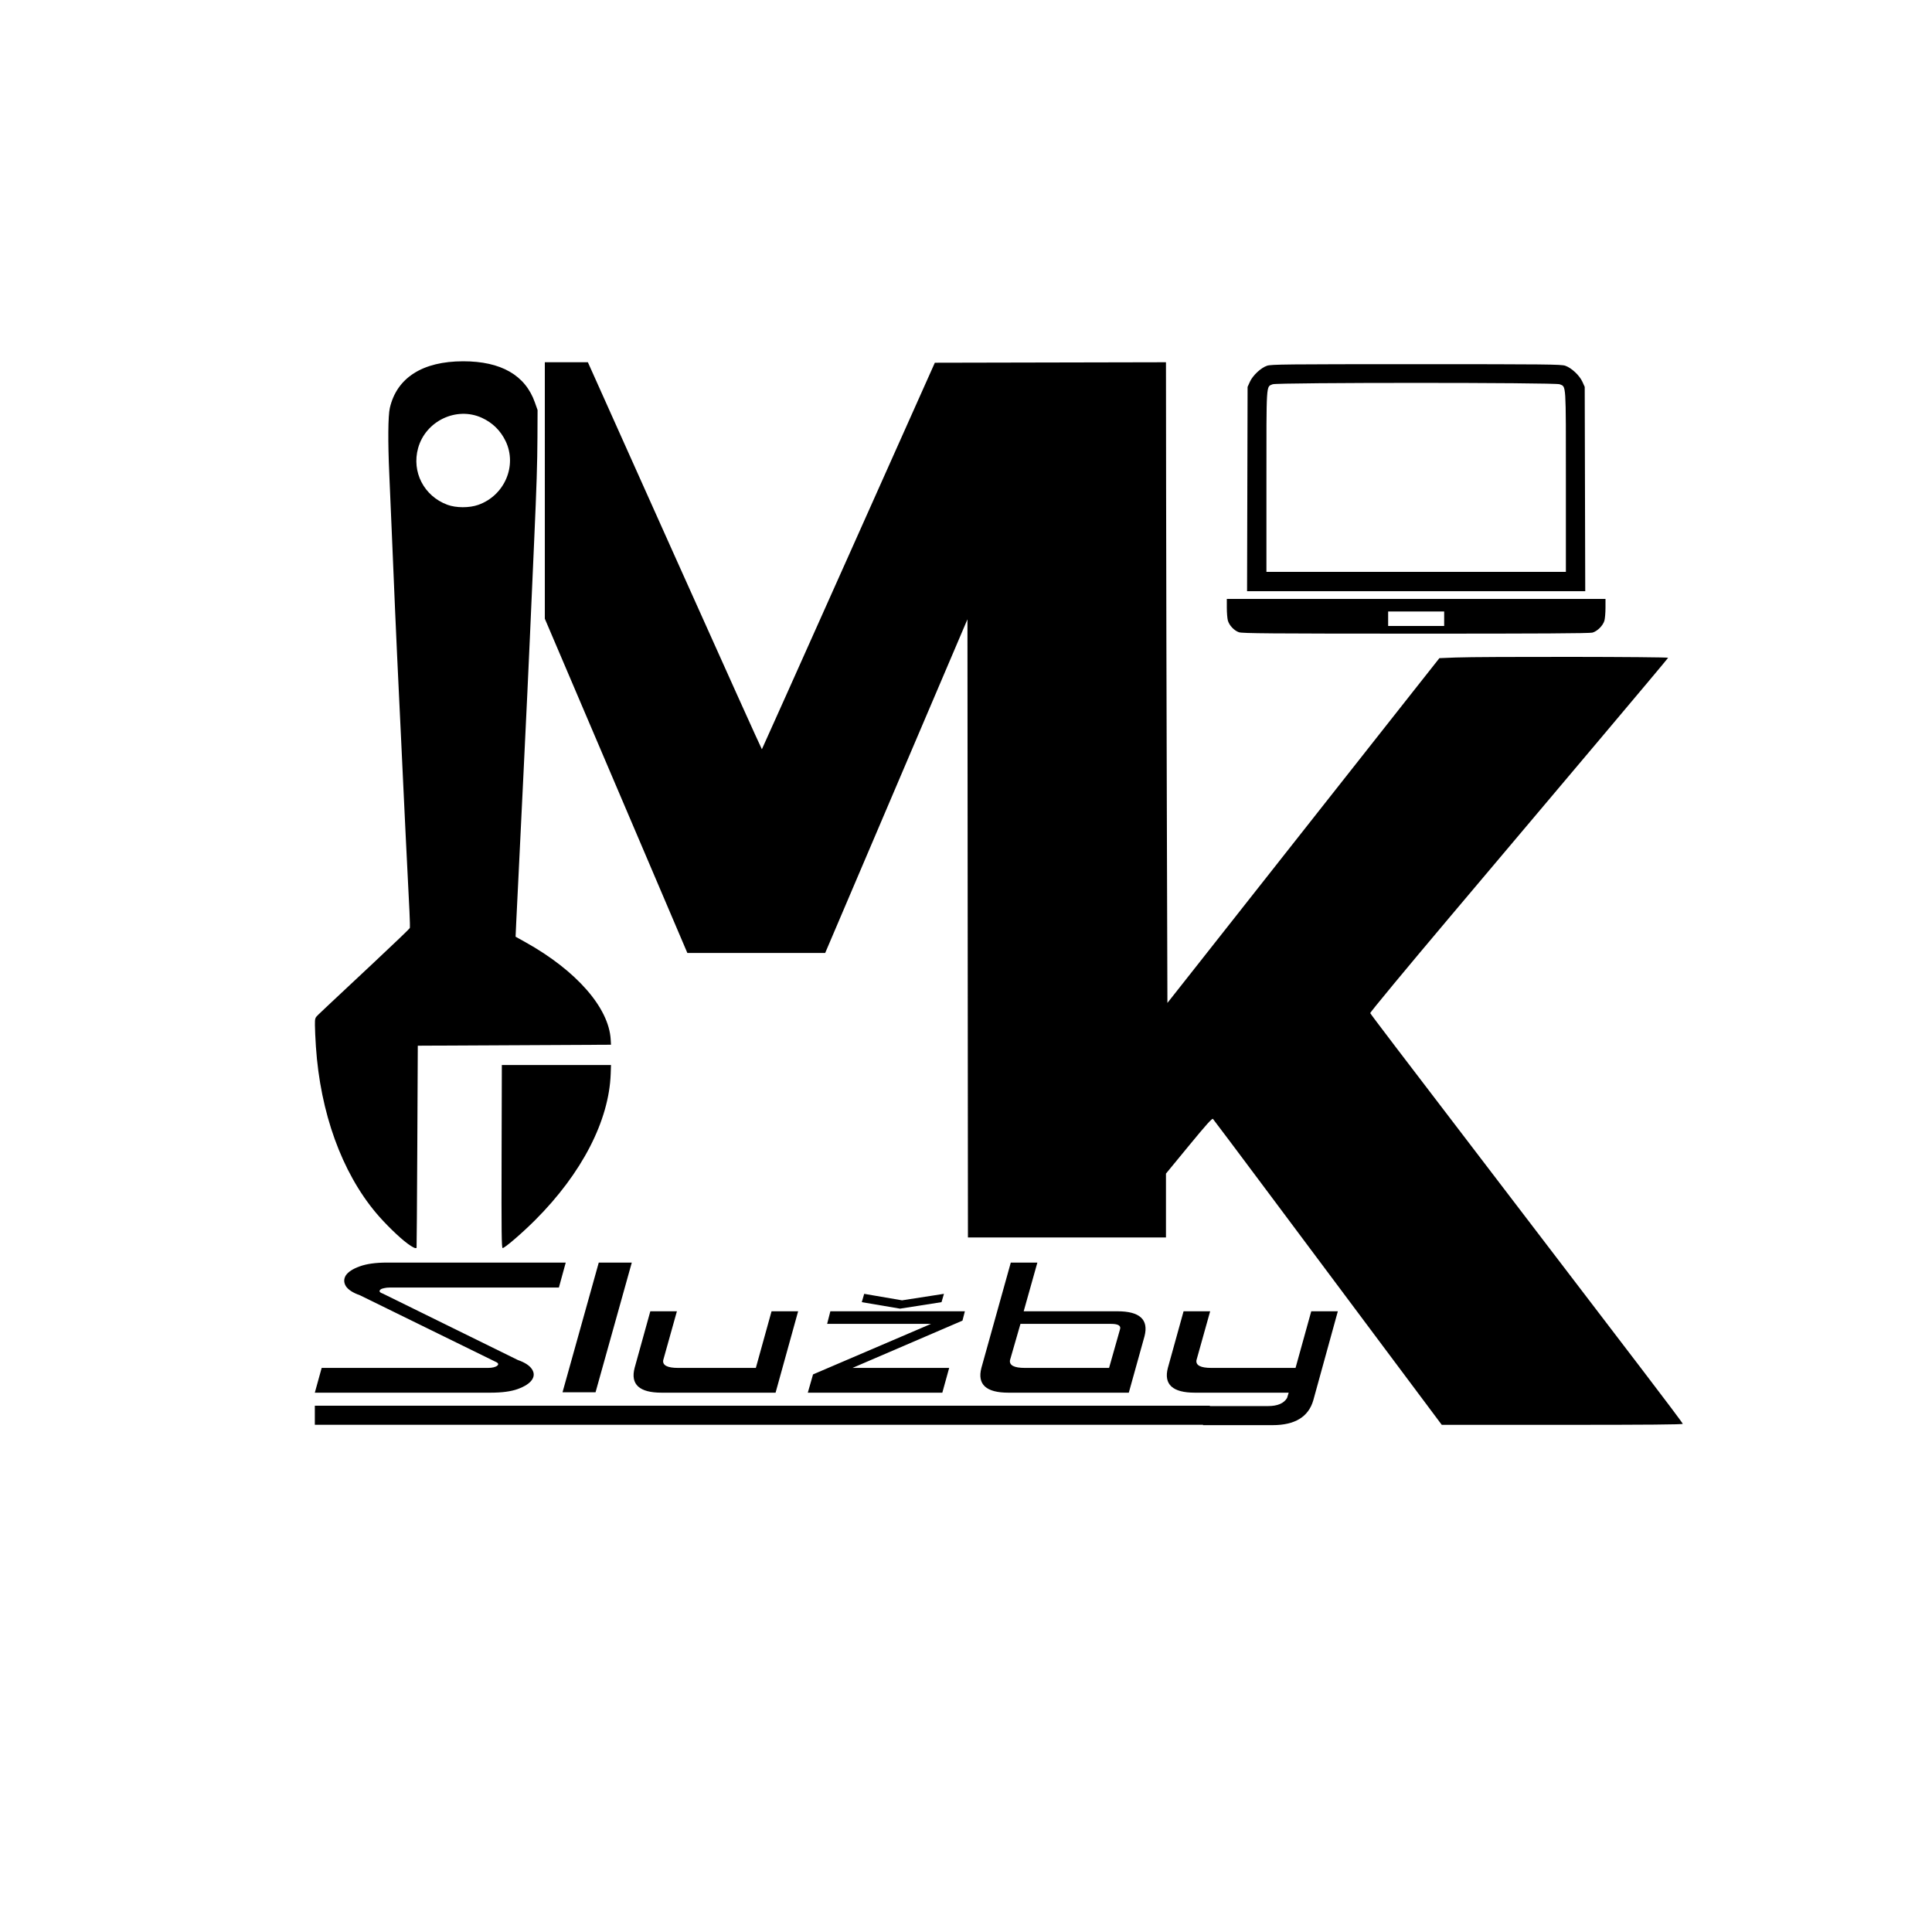
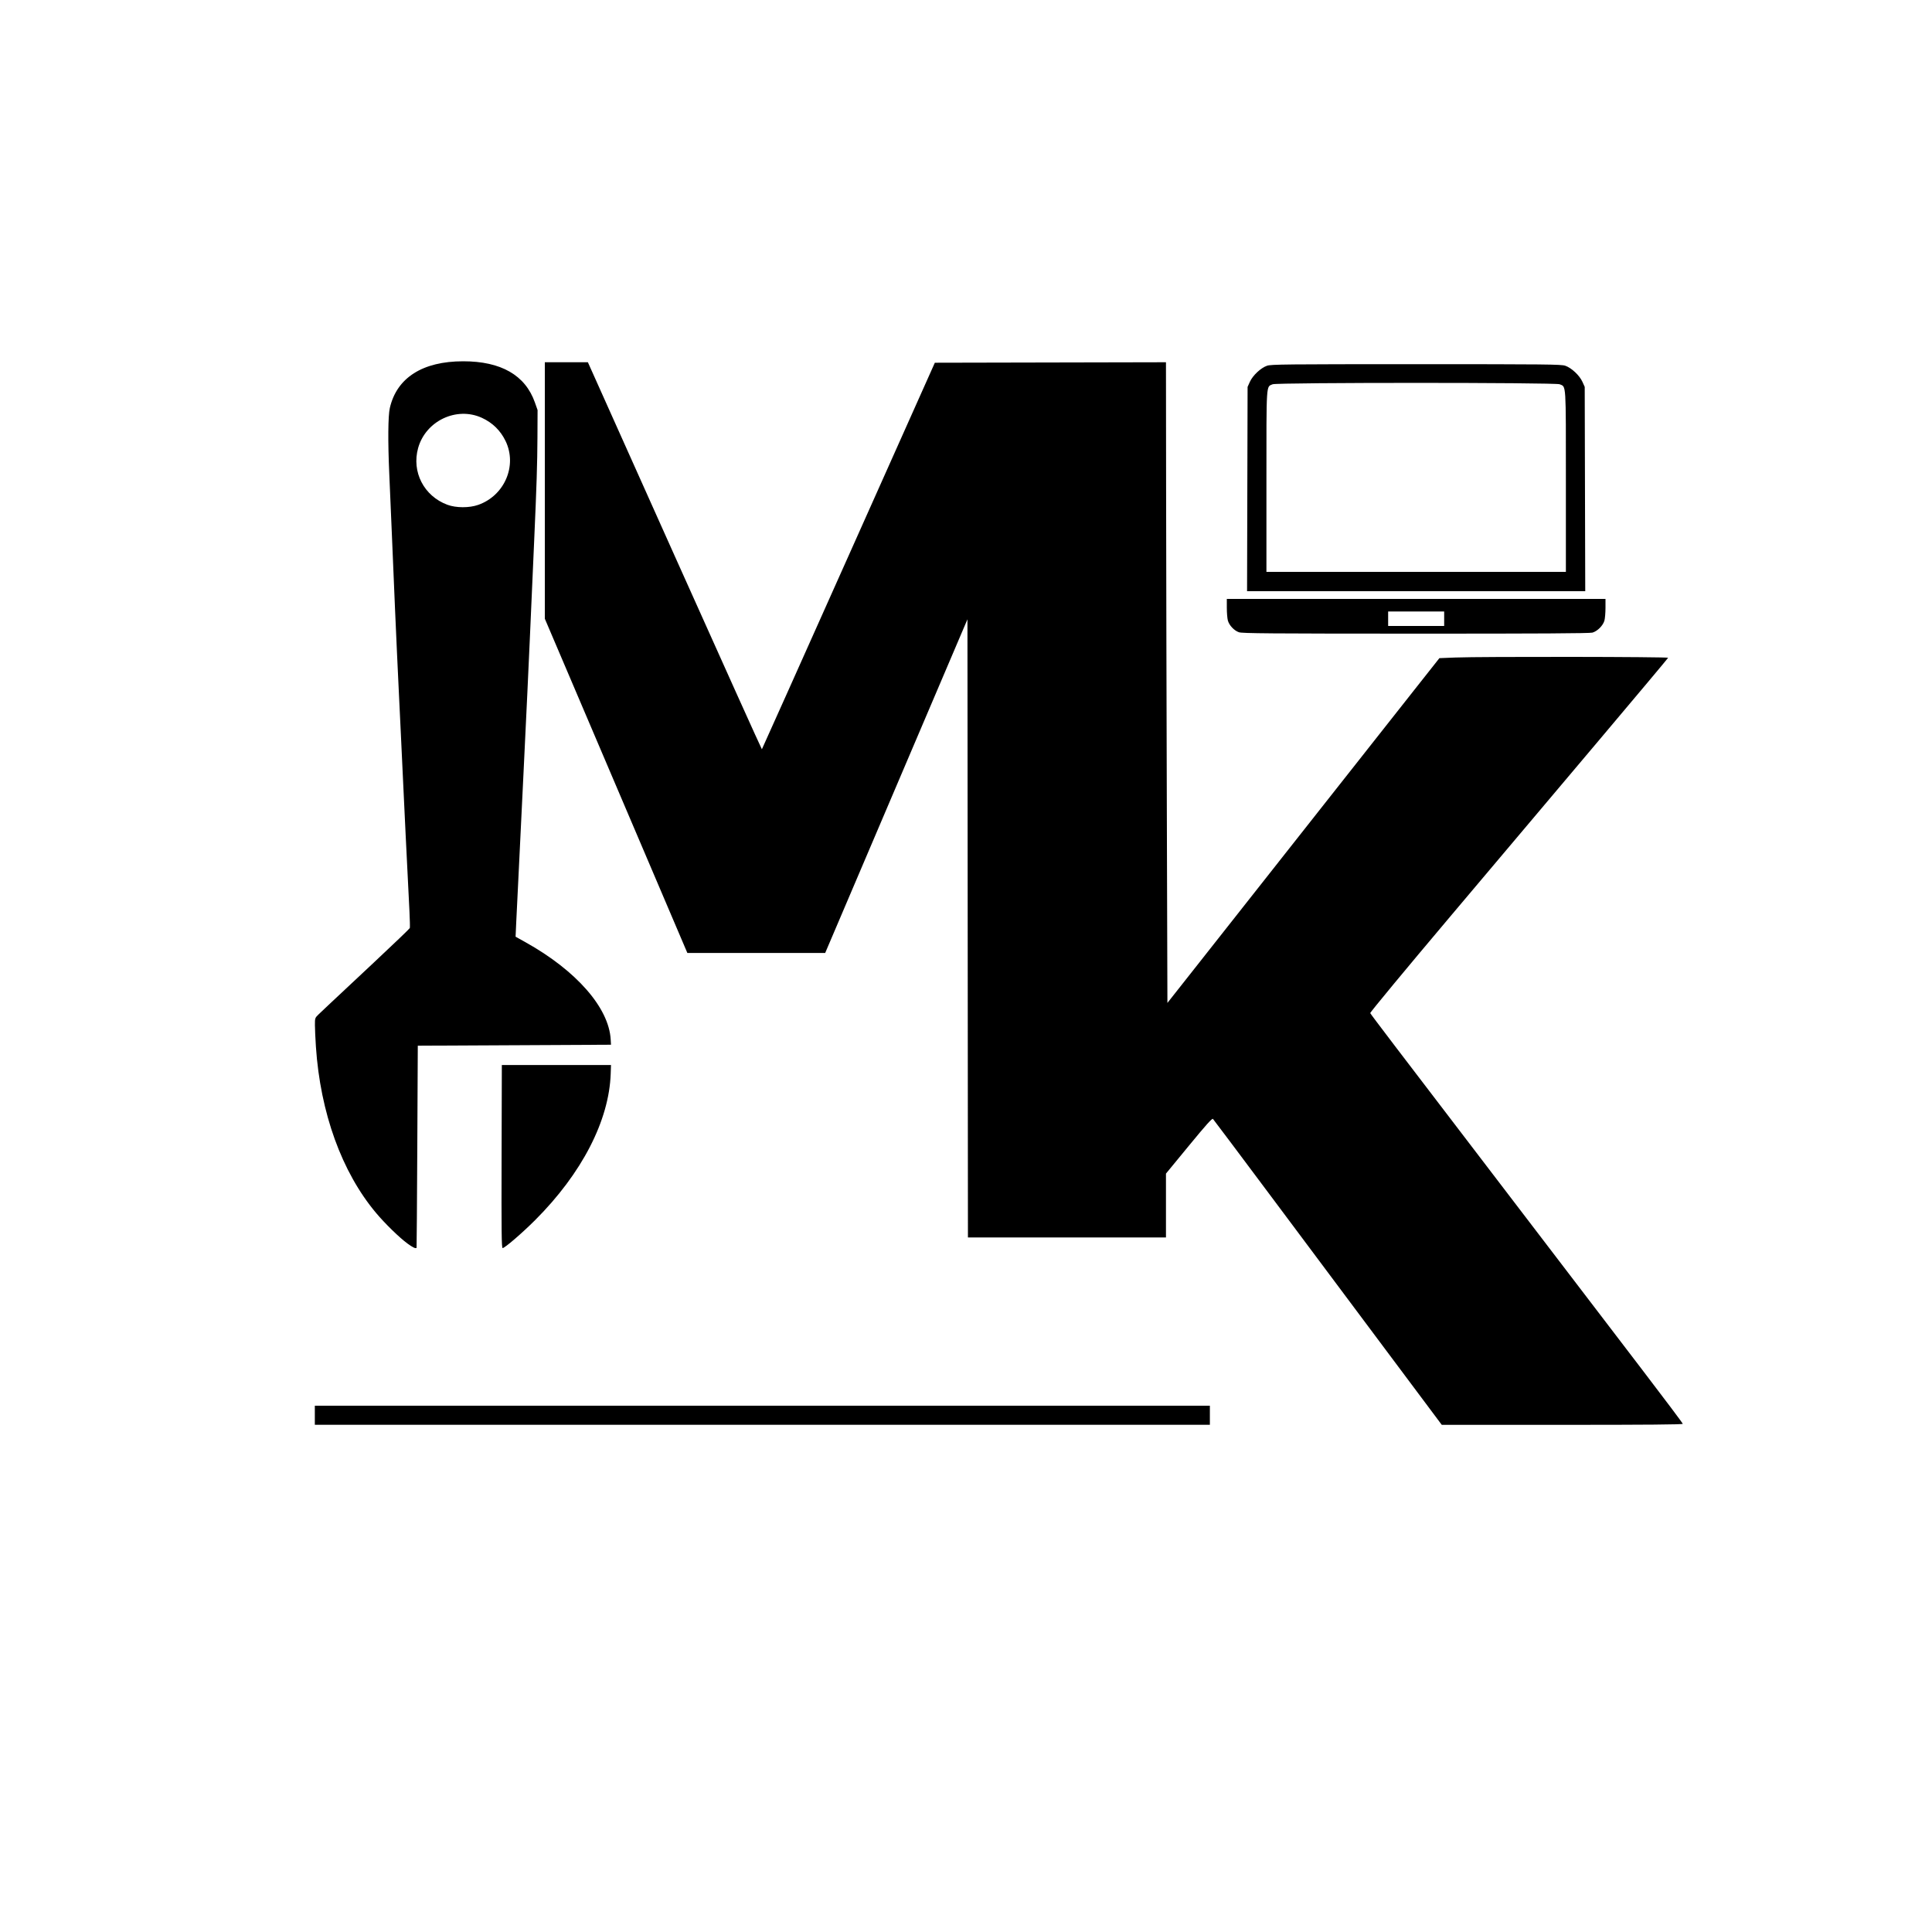
<svg xmlns="http://www.w3.org/2000/svg" xmlns:ns1="http://sodipodi.sourceforge.net/DTD/sodipodi-0.dtd" xmlns:ns2="http://www.inkscape.org/namespaces/inkscape" version="1.1" id="svg1" width="640" height="640" viewBox="0 0 640 640" ns1:docname="Křivky.svg" ns2:version="1.4.2 (ebf0e940, 2025-05-08)" ns2:export-filename="500x389 (podpis).png.png" ns2:export-xdpi="105.92128" ns2:export-ydpi="105.92128">
  <defs id="defs1" />
  <ns1:namedview id="namedview1" pagecolor="#ffffff" bordercolor="#000000" borderopacity="0.25" ns2:showpageshadow="2" ns2:pageopacity="0.0" ns2:pagecheckerboard="0" ns2:deskcolor="#d1d1d1" showgrid="false" ns2:zoom="1.3581594" ns2:cx="291.20293" ns2:cy="314.02794" ns2:window-width="2032" ns2:window-height="1150" ns2:window-x="8" ns2:window-y="25" ns2:window-maximized="0" ns2:current-layer="svg1" />
  <path style="fill:#000000" d="M 459.007,447.117 C 448.781,433.435 431.813,410.72 421.3,396.64 c -10.513,-14.08 -19.283,-25.769 -19.487,-25.977 -0.284,-0.287 -2.171,1.811 -7.972,8.865 l -7.6,9.242 V 399.345 409.92 h -32.8 -32.8 L 320.56,307.536 320.48,205.153 296.917,260.416 273.353,315.68 H 250.524 227.695 L 204.089,260.32 180.482,204.96 180.481,162.48 180.48,120 h 7.132 7.132 l 28.761,64.161 c 15.818,35.288 28.814,64.108 28.879,64.042 0.065,-0.065 12.983,-28.902 28.707,-64.081 l 28.588,-63.962 38.281,-0.081 38.281,-0.081 0.047,41.841 c 0.026,23.013 0.134,70.766 0.24,106.117 l 0.193,64.276 11.831,-14.996 c 6.507,-8.248 23.071,-29.252 36.809,-46.676 13.738,-17.424 28.686,-36.374 33.218,-42.11 l 8.24,-10.43 5.322,-0.21 c 8.482,-0.335 70.569,-0.254 70.447,0.091 -0.059,0.166 -10.351,12.442 -22.872,27.28 -12.521,14.838 -34.735,41.162 -49.364,58.497 -14.629,17.335 -26.528,31.702 -26.442,31.927 0.152,0.396 9.782,13.05 39.019,51.275 7.741,10.12 19.4,25.384 25.909,33.92 6.509,8.536 17.858,23.394 25.22,33.019 7.361,9.624 13.384,17.652 13.384,17.84 0,0.24 -11.869,0.34 -39.92,0.338 l -39.92,-0.003 z M 134.995,411.951 c -2.684,-1.963 -7.45,-6.608 -10.456,-10.191 -11.327,-13.503 -18.43,-33.158 -19.89,-55.04 -0.176,-2.64 -0.322,-5.861 -0.325,-7.158 -0.005,-2.308 0.02,-2.382 1.198,-3.52 1.317,-1.273 1.13,-1.097 18.21,-17.089 6.536,-6.12 11.946,-11.304 12.022,-11.52 0.076,-0.216 0.025,-2.695 -0.113,-5.507 -0.474,-9.628 -0.936,-18.887 -1.253,-25.126 -0.175,-3.432 -0.532,-10.92 -0.795,-16.64 -0.263,-5.72 -0.62,-13.28 -0.793,-16.8 -0.174,-3.52 -0.458,-9.424 -0.631,-13.12 -0.173,-3.696 -0.463,-9.816 -0.644,-13.6 -0.329,-6.886 -0.861,-19.193 -1.762,-40.8 -0.264,-6.336 -0.626,-14.76 -0.804,-18.72 -0.49,-10.89 -0.42,-19.366 0.181,-21.98 C 131.444,125.124 140.001,119.68 153.44,119.68 c 12.531,0 20.555,4.601 23.739,13.612 l 0.9,2.548 -0.042,9.12 c -0.039,8.5 -0.279,16.073 -1.075,33.92 -0.574,12.87 -0.951,21.397 -1.444,32.64 -0.266,6.072 -0.625,13.92 -0.798,17.44 -0.293,5.967 -0.454,9.317 -1.277,26.64 -1.011,21.258 -1.339,28.005 -1.754,36.075 -0.253,4.931 -0.558,11.137 -0.678,13.792 l -0.217,4.827 3.322,1.854 c 16.808,9.38 27.575,21.672 28.181,32.172 l 0.102,1.76 -32,0.16 -32,0.16 -0.164,33.44 c -0.09,18.392 -0.198,33.476 -0.24,33.52 -0.303,0.317 -1.248,-0.126 -3.001,-1.409 z M 158.434,167.24 c 8.714,-3.076 12.963,-12.983 9.057,-21.115 -1.681,-3.499 -4.343,-6.107 -7.883,-7.724 -8.381,-3.829 -18.607,1.033 -21.103,10.033 -2.193,7.909 1.929,15.892 9.695,18.776 2.879,1.069 7.255,1.082 10.234,0.031 z M 166.158,383.12 166.24,352.8 h 18.08 18.08 l -0.097,2.88 c -0.523,15.525 -9.547,33.014 -25.019,48.484 -4.309,4.309 -10.081,9.276 -10.778,9.276 -0.356,0 -0.415,-5.142 -0.347,-30.32 z M 410.4,209.439 c -1.599,-0.565 -3.207,-2.277 -3.655,-3.889 -0.188,-0.677 -0.342,-2.562 -0.343,-4.19 L 406.4,198.4 h 62.72 62.72 l -0.002,2.96 c -9.9e-4,1.628 -0.161,3.533 -0.355,4.233 -0.453,1.631 -2.339,3.517 -3.97,3.97 -0.908,0.252 -17.709,0.35 -58.553,0.341 -48.535,-0.01 -57.475,-0.081 -58.56,-0.465 z m 68,-4.479 v -2.4 h -9.28 -9.28 v 2.4 2.4 h 9.28 9.28 z M 413.193,162 l 0.087,-33.84 0.762,-1.686 c 0.957,-2.118 3.631,-4.62 5.683,-5.32 1.359,-0.463 6.263,-0.514 49.394,-0.514 43.132,0 48.036,0.051 49.394,0.514 2.053,0.699 4.726,3.202 5.683,5.32 l 0.762,1.686 0.087,33.84 0.087,33.84 H 469.12 413.106 Z M 518.72,159.489 c 0,-33.199 0.123,-31.273 -2.061,-32.196 -1.442,-0.609 -93.636,-0.609 -95.078,0 -2.184,0.923 -2.061,-1.003 -2.061,32.196 V 189.44 h 49.6 49.6 z" id="path1" ns2:label="Logo" ns1:insensitive="true" />
-   <path d="m 114.733,638.224 q 0.758,0 1.326,-0.284 0.568,-0.284 0.852,-0.758 0.284,-0.473 0.189,-0.947 -0.095,-0.473 -0.663,-0.947 L 84.621,604.324 q -2.462,-1.704 -3.314,-4.261 -0.758,-2.557 0,-5.019 0.852,-2.462 3.219,-4.166 2.462,-1.799 6.439,-1.799 H 133.008 l -1.61,11.647 H 91.628 q -0.758,0 -1.326,0.284 -0.568,0.189 -0.852,0.663 -0.284,0.473 -0.189,0.947 0.095,0.473 0.758,0.947 l 31.721,30.964 q 2.462,1.704 3.314,4.261 0.852,2.557 0,5.019 -0.852,2.462 -3.314,4.261 -2.367,1.704 -6.344,1.704 H 74.016 l 1.61,-11.552 z m 26.04,-49.145 h 7.765 l -8.522,60.507 h -7.765 z m 14.772,60.697 q -7.859,0 -6.344,-11.552 l 3.693,-26.419 h 6.25 l -3.219,22.82 q -0.284,3.598 3.504,3.598 h 18.275 l 3.693,-26.419 h 6.25 l -5.303,37.971 z m 44.884,-11.552 h 22.726 l -1.61,11.552 h -31.627 l 1.231,-8.522 27.744,-23.578 h -24.43 l 0.758,-5.871 h 31.627 l -0.568,4.356 z m 2.178,-30.68 0.568,-3.882 8.901,3.03 9.848,-3.03 -0.568,3.882 -9.753,3.03 z m 37.308,10.132 -2.462,16.95 q -0.284,3.598 3.504,3.598 h 19.79 l 2.557,-17.897 q 0.473,-2.651 -2.083,-2.651 z m -2.841,32.1 q -7.859,0 -6.344,-11.552 l 6.912,-49.145 h 6.25 l -3.219,22.726 h 22.063 q 7.859,0 6.344,11.647 l -3.693,26.324 z m 44.221,-15.151 q -0.284,3.598 3.504,3.598 h 19.79 l 3.693,-26.419 h 6.25 l -5.776,41.569 q -1.704,11.552 -9.564,11.552 h -16.382 l 1.231,-8.901 h 14.109 q 3.314,0 4.45,-3.788 l 0.379,-2.462 h -22.063 q -7.859,0 -6.344,-11.552 l 3.693,-26.419 h 6.25 z" id="text1" style="font-style:italic;font-size:94.691px;font-family:'Astron Boy';-inkscape-font-specification:'Astron Boy Italic';stroke-width:7.891" ns2:label="Služby" transform="scale(1.409,0.71)" aria-label="Služby" ns1:insensitive="true" />
  <path id="rect3" style="stroke-width:0.388" ns2:label="Podtržení" d="m 104.293,465.66 h 296.492 v 6.317 H 104.293 Z" />
</svg>